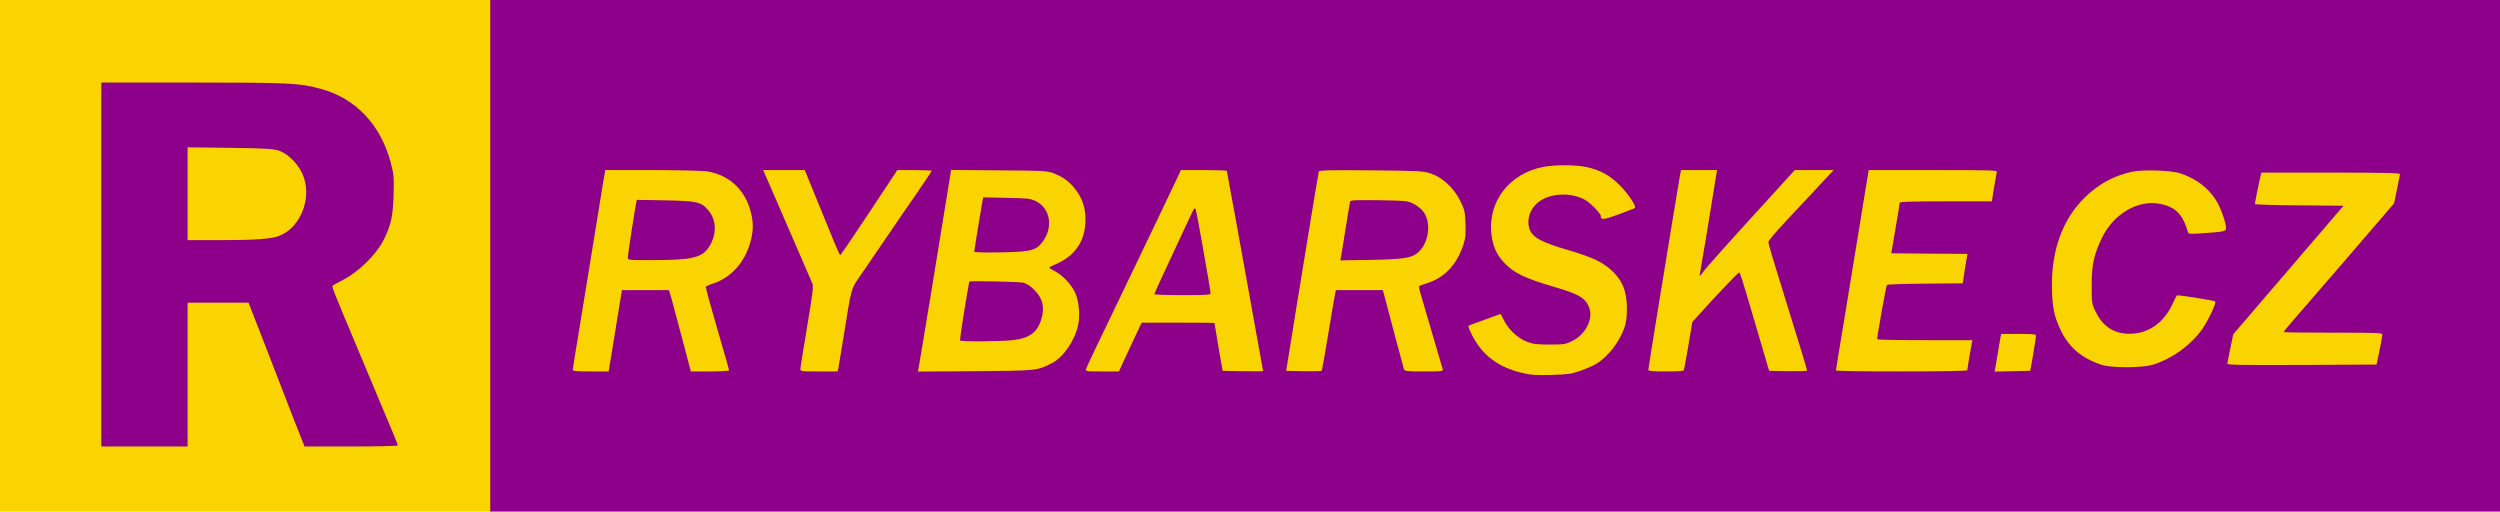
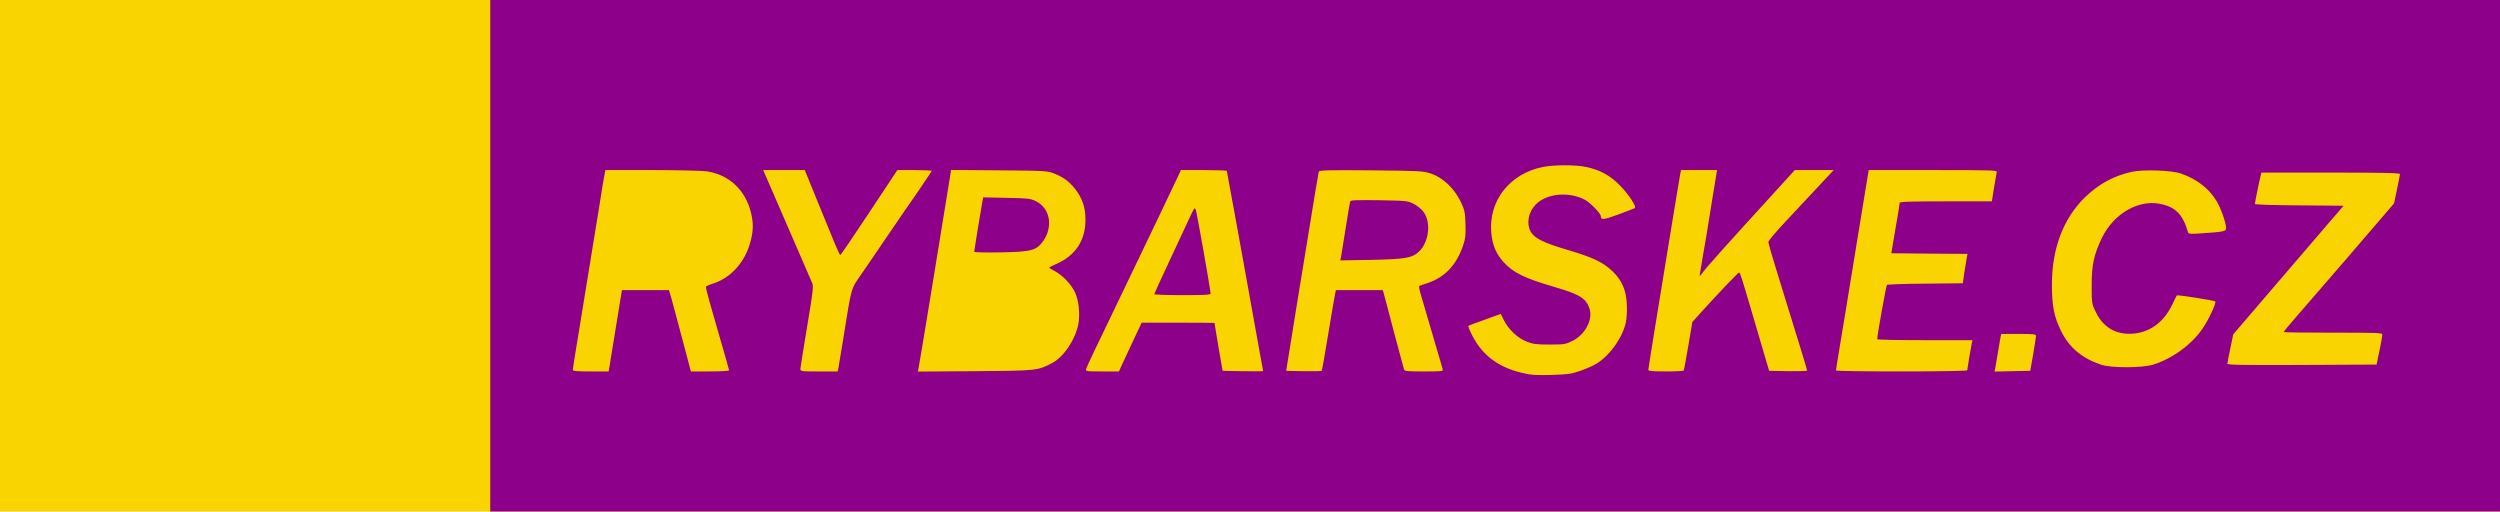
<svg xmlns="http://www.w3.org/2000/svg" version="1.0" width="1999pt" height="409pt" viewBox="0 0 1999 409" preserveAspectRatio="xMidYMid meet">
  <rect width="100%" height="100%" fill="#FAD400" />
  <g transform="translate(0,409) scale(0.1,-0.1)" fill="#8D0089" stroke="none">
    <path d="M3920 2045 l0 -2045 8035 0 8035 0 0 2045 0 2045 -8035 0 -8035 0 0 -2045z m8762 710 c111 -23 194 -68 273 -150 70 -71 133 -169 117 -179 -5 -3 -65 -26 -132 -51 -120 -44 -139 -45 -140 -13 0 21 -84 107 -126 130 -128 69 -310 52 -396 -39 -57 -60 -74 -149 -40 -213 30 -55 102 -91 299 -149 201 -59 285 -100 360 -173 73 -72 106 -148 111 -262 3 -51 -1 -113 -8 -145 -27 -124 -133 -270 -241 -333 -26 -15 -82 -39 -125 -54 -68 -24 -99 -28 -229 -32 -128 -3 -163 -1 -237 17 -186 44 -314 140 -393 293 -22 42 -37 79 -34 82 3 3 62 26 132 50 l127 46 26 -52 c37 -73 109 -141 180 -169 51 -20 76 -24 184 -24 117 0 129 2 183 29 98 48 162 163 139 250 -25 88 -78 122 -278 180 -244 71 -333 114 -412 201 -60 66 -90 138 -98 238 -21 254 149 469 413 522 91 18 262 18 345 0z m-7030 -35 c177 -26 310 -150 353 -331 19 -80 19 -137 0 -215 -41 -176 -160 -309 -314 -355 -23 -7 -45 -18 -47 -23 -2 -6 39 -157 91 -334 52 -178 95 -328 95 -333 0 -5 -67 -9 -153 -9 l-153 0 -68 258 c-37 141 -77 287 -87 325 l-20 67 -188 0 -188 0 -53 -325 -53 -325 -144 0 c-113 0 -143 3 -143 13 0 8 20 135 45 283 43 260 64 392 161 989 24 154 47 290 50 303 l4 22 373 0 c204 0 402 -5 439 -10z m882 -233 c54 -133 117 -286 139 -339 22 -54 43 -98 46 -98 3 0 107 153 231 340 l225 340 138 0 c75 0 137 -3 137 -6 0 -3 -49 -76 -108 -163 -60 -86 -167 -241 -238 -346 -70 -104 -165 -243 -210 -308 -93 -133 -83 -100 -149 -512 -20 -121 -38 -232 -41 -248 l-6 -27 -149 0 c-148 0 -149 0 -149 23 1 12 25 164 54 337 46 273 51 319 41 345 -21 49 -268 619 -333 768 l-60 137 166 0 167 0 99 -243z m1899 214 c79 -31 133 -75 182 -147 50 -73 70 -152 63 -257 -9 -142 -88 -253 -222 -313 -36 -16 -66 -31 -66 -34 0 -3 21 -16 46 -29 63 -34 129 -104 160 -169 31 -66 42 -181 25 -261 -27 -125 -119 -259 -210 -305 -117 -60 -118 -60 -614 -64 l-458 -3 5 23 c7 31 167 1004 238 1446 l23 143 385 -3 c374 -3 387 -4 443 -27z m1377 23 c0 -3 25 -142 56 -307 31 -166 64 -349 74 -407 47 -265 92 -511 124 -689 20 -107 36 -196 36 -198 0 -2 -73 -2 -162 -1 l-162 3 -33 190 c-17 105 -32 191 -32 193 -1 1 -132 2 -292 2 l-290 0 -53 -112 c-29 -62 -70 -150 -91 -195 l-38 -83 -134 0 c-131 0 -134 1 -128 21 7 22 45 102 335 704 248 516 322 671 377 788 l46 97 184 0 c100 0 183 -3 183 -6z m1633 -22 c94 -32 183 -116 235 -221 33 -70 37 -84 40 -181 3 -88 0 -115 -18 -170 -53 -159 -148 -259 -290 -305 -30 -10 -58 -19 -61 -21 -4 -2 0 -28 8 -56 14 -50 168 -572 179 -610 5 -17 -7 -18 -150 -18 -139 0 -155 2 -160 18 -3 9 -37 136 -76 282 -38 146 -75 284 -81 308 l-12 42 -188 0 -187 0 -6 -27 c-4 -16 -28 -160 -55 -321 -26 -161 -50 -295 -53 -297 -3 -3 -68 -4 -145 -3 l-139 3 23 140 c12 77 38 237 57 355 20 118 56 341 81 495 25 154 57 350 71 435 14 85 27 161 29 168 4 11 82 13 417 10 396 -4 416 -5 481 -26z m2282 1 c-3 -16 -23 -143 -46 -283 -22 -140 -51 -316 -65 -391 -13 -75 -24 -140 -24 -144 0 -5 13 10 29 31 25 36 171 199 589 657 l143 157 156 0 155 0 -123 -132 c-68 -73 -186 -199 -261 -279 -76 -81 -138 -154 -138 -164 0 -10 27 -106 61 -214 184 -594 249 -807 249 -814 0 -4 -68 -6 -152 -5 l-152 3 -37 125 c-20 69 -62 213 -94 320 -86 293 -101 341 -109 341 -7 1 -180 -181 -311 -326 l-63 -70 -32 -190 c-18 -104 -34 -193 -37 -197 -2 -5 -67 -8 -144 -8 -102 0 -139 3 -139 12 0 7 23 150 50 318 28 168 84 512 125 765 41 253 78 472 81 488 l6 27 144 0 144 0 -5 -27z m2241 10 c-2 -10 -12 -66 -22 -125 l-17 -108 -368 0 c-288 0 -369 -3 -369 -12 0 -7 -15 -101 -34 -208 l-33 -195 305 -3 304 -2 -7 -38 c-4 -20 -12 -73 -19 -117 l-11 -80 -300 -3 c-165 -1 -303 -6 -307 -10 -7 -7 -77 -401 -78 -434 0 -5 171 -8 381 -8 l381 0 -6 -27 c-9 -43 -36 -205 -36 -214 0 -5 -234 -9 -525 -9 -289 0 -525 3 -525 8 0 4 29 183 65 397 53 322 114 694 186 1138 l11 67 515 0 c485 0 514 -1 509 -17z m1474 -11 c128 -45 223 -119 284 -220 35 -58 76 -176 76 -217 0 -25 -20 -29 -202 -41 -79 -6 -98 -4 -102 7 -43 148 -102 206 -230 230 -173 32 -366 -83 -458 -271 -65 -136 -83 -215 -83 -380 0 -138 1 -148 28 -205 53 -114 135 -175 248 -183 159 -11 294 75 369 234 18 38 34 71 36 72 4 6 299 -40 307 -48 11 -10 -50 -142 -101 -217 -87 -128 -245 -243 -397 -289 -87 -27 -337 -27 -415 0 -154 52 -255 137 -320 270 -56 113 -73 201 -73 371 0 287 91 527 262 695 109 107 229 173 375 206 91 20 323 13 396 -14z m1750 -4 c-1 -7 -11 -63 -24 -124 l-23 -110 -352 -410 c-194 -225 -393 -455 -442 -511 -49 -56 -89 -105 -89 -108 0 -3 178 -5 395 -5 370 0 395 -1 394 -17 0 -10 -10 -67 -23 -128 l-23 -110 -597 -3 c-473 -2 -596 0 -596 10 0 7 11 63 24 124 l23 111 441 514 441 514 -354 3 c-195 1 -355 6 -355 11 0 10 35 184 46 225 l6 26 554 0 c437 0 554 -3 554 -12z m-2910 -1295 c-1 -10 -11 -76 -23 -148 l-23 -130 -143 -3 -143 -3 6 28 c3 15 12 71 21 123 9 52 18 107 21 123 l6 27 139 0 c126 0 139 -2 139 -17z" />
-     <path d="M5086 2464 c-12 -63 -66 -412 -66 -432 0 -22 2 -22 198 -22 320 1 396 19 452 107 63 98 60 214 -6 291 -58 68 -88 75 -345 80 l-227 4 -6 -28z" />
-     <path d="M7856 2483 c-8 -39 -66 -395 -66 -406 0 -5 88 -7 213 -5 246 5 283 15 337 89 83 116 57 264 -57 320 -44 22 -62 24 -235 27 l-186 4 -6 -29z" />
-     <path d="M7750 1838 c-32 -175 -77 -465 -73 -470 6 -11 297 -9 409 1 142 14 207 59 240 167 29 96 12 169 -55 235 -28 29 -61 51 -86 58 -33 9 -434 17 -435 9z" />
+     <path d="M7856 2483 c-8 -39 -66 -395 -66 -406 0 -5 88 -7 213 -5 246 5 283 15 337 89 83 116 57 264 -57 320 -44 22 -62 24 -235 27 l-186 4 -6 -29" />
    <path d="M9522 2370 c-17 -36 -89 -191 -161 -345 -72 -153 -131 -283 -131 -287 0 -4 101 -8 225 -8 172 0 225 3 225 12 0 28 -111 654 -119 673 -8 17 -13 11 -39 -45z" />
    <path d="M10796 2479 c-3 -8 -19 -104 -36 -214 -18 -110 -34 -213 -37 -229 l-6 -28 249 4 c272 6 324 15 378 64 81 76 101 230 41 316 -18 25 -50 52 -80 67 -48 25 -56 26 -277 30 -185 2 -229 1 -232 -10z" />
-     <path d="M810 1975 l0 -1455 345 0 345 0 0 575 0 575 244 0 243 0 118 -302 c113 -290 145 -373 249 -643 26 -66 55 -139 64 -162 l17 -43 373 0 c224 0 372 4 372 9 0 11 -12 39 -286 691 -257 612 -243 578 -230 589 6 5 36 21 66 36 140 70 285 214 345 342 53 112 67 177 72 343 4 142 2 163 -21 253 -78 304 -279 519 -556 595 -173 48 -251 52 -1030 52 l-730 0 0 -1455z m1419 911 c69 -22 151 -102 188 -183 83 -180 -5 -425 -179 -497 -62 -26 -188 -36 -464 -36 l-274 0 0 371 0 371 338 -4 c284 -4 345 -8 391 -22z" />
  </g>
</svg>